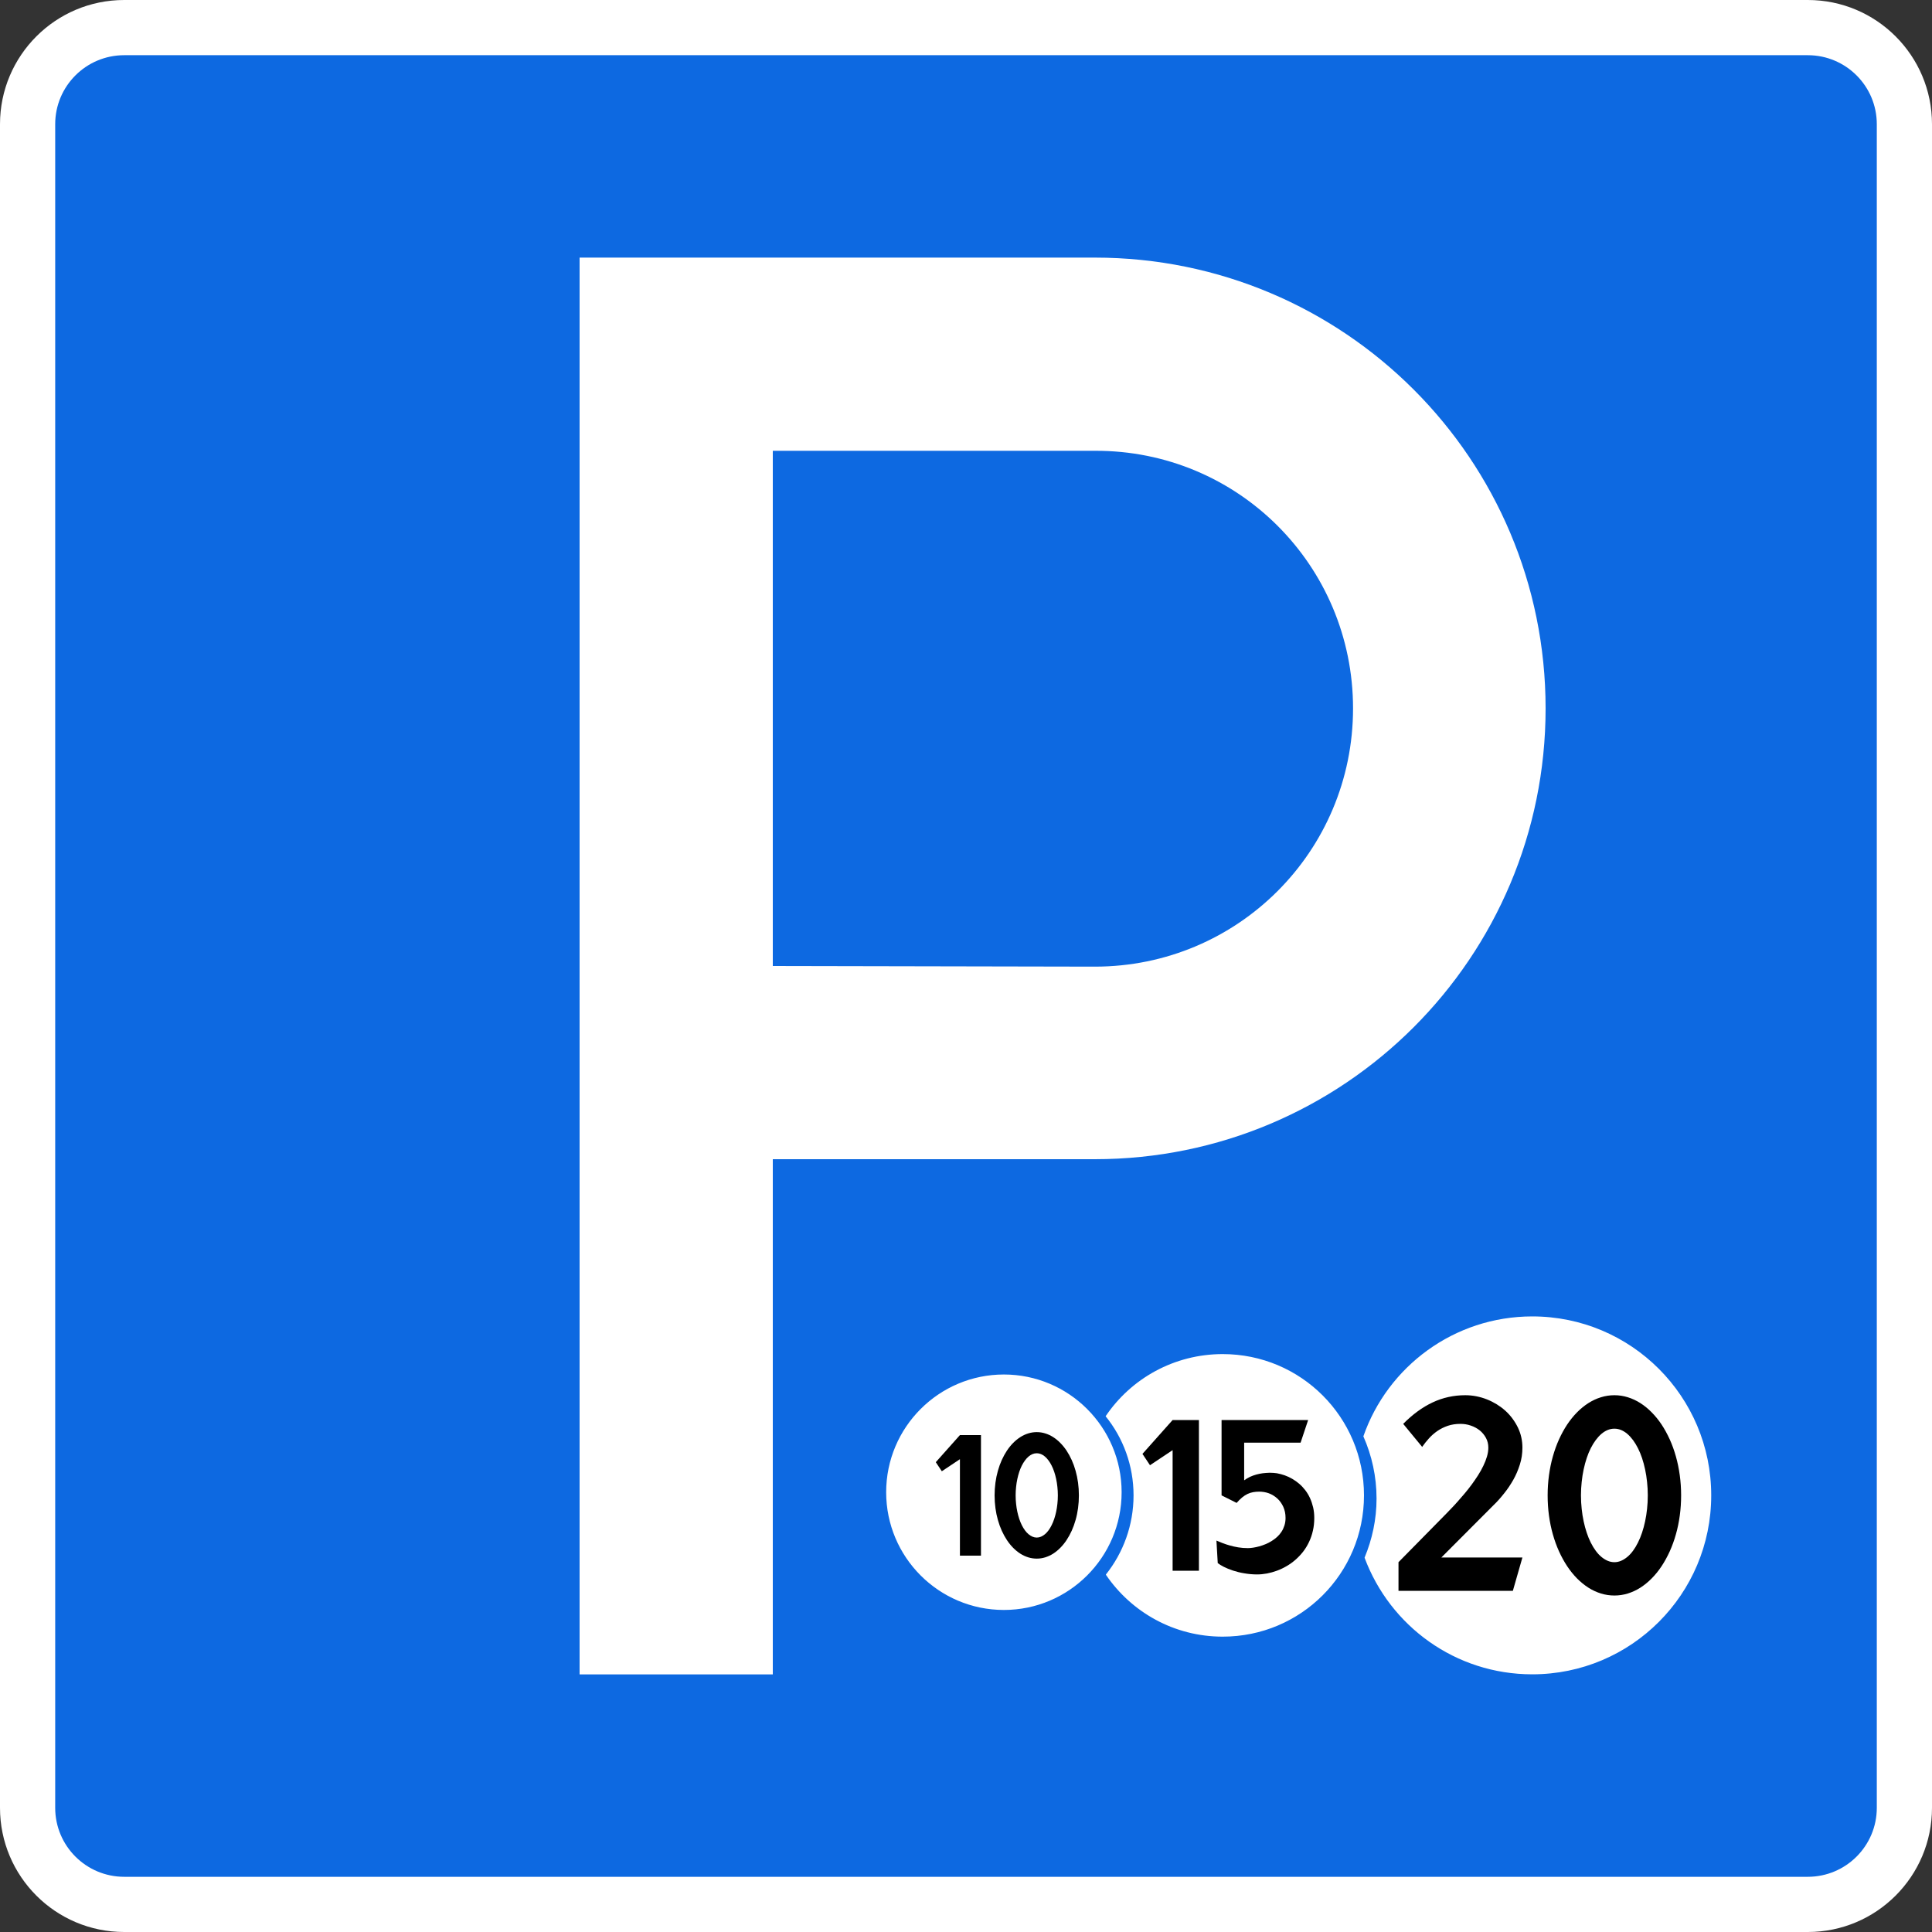
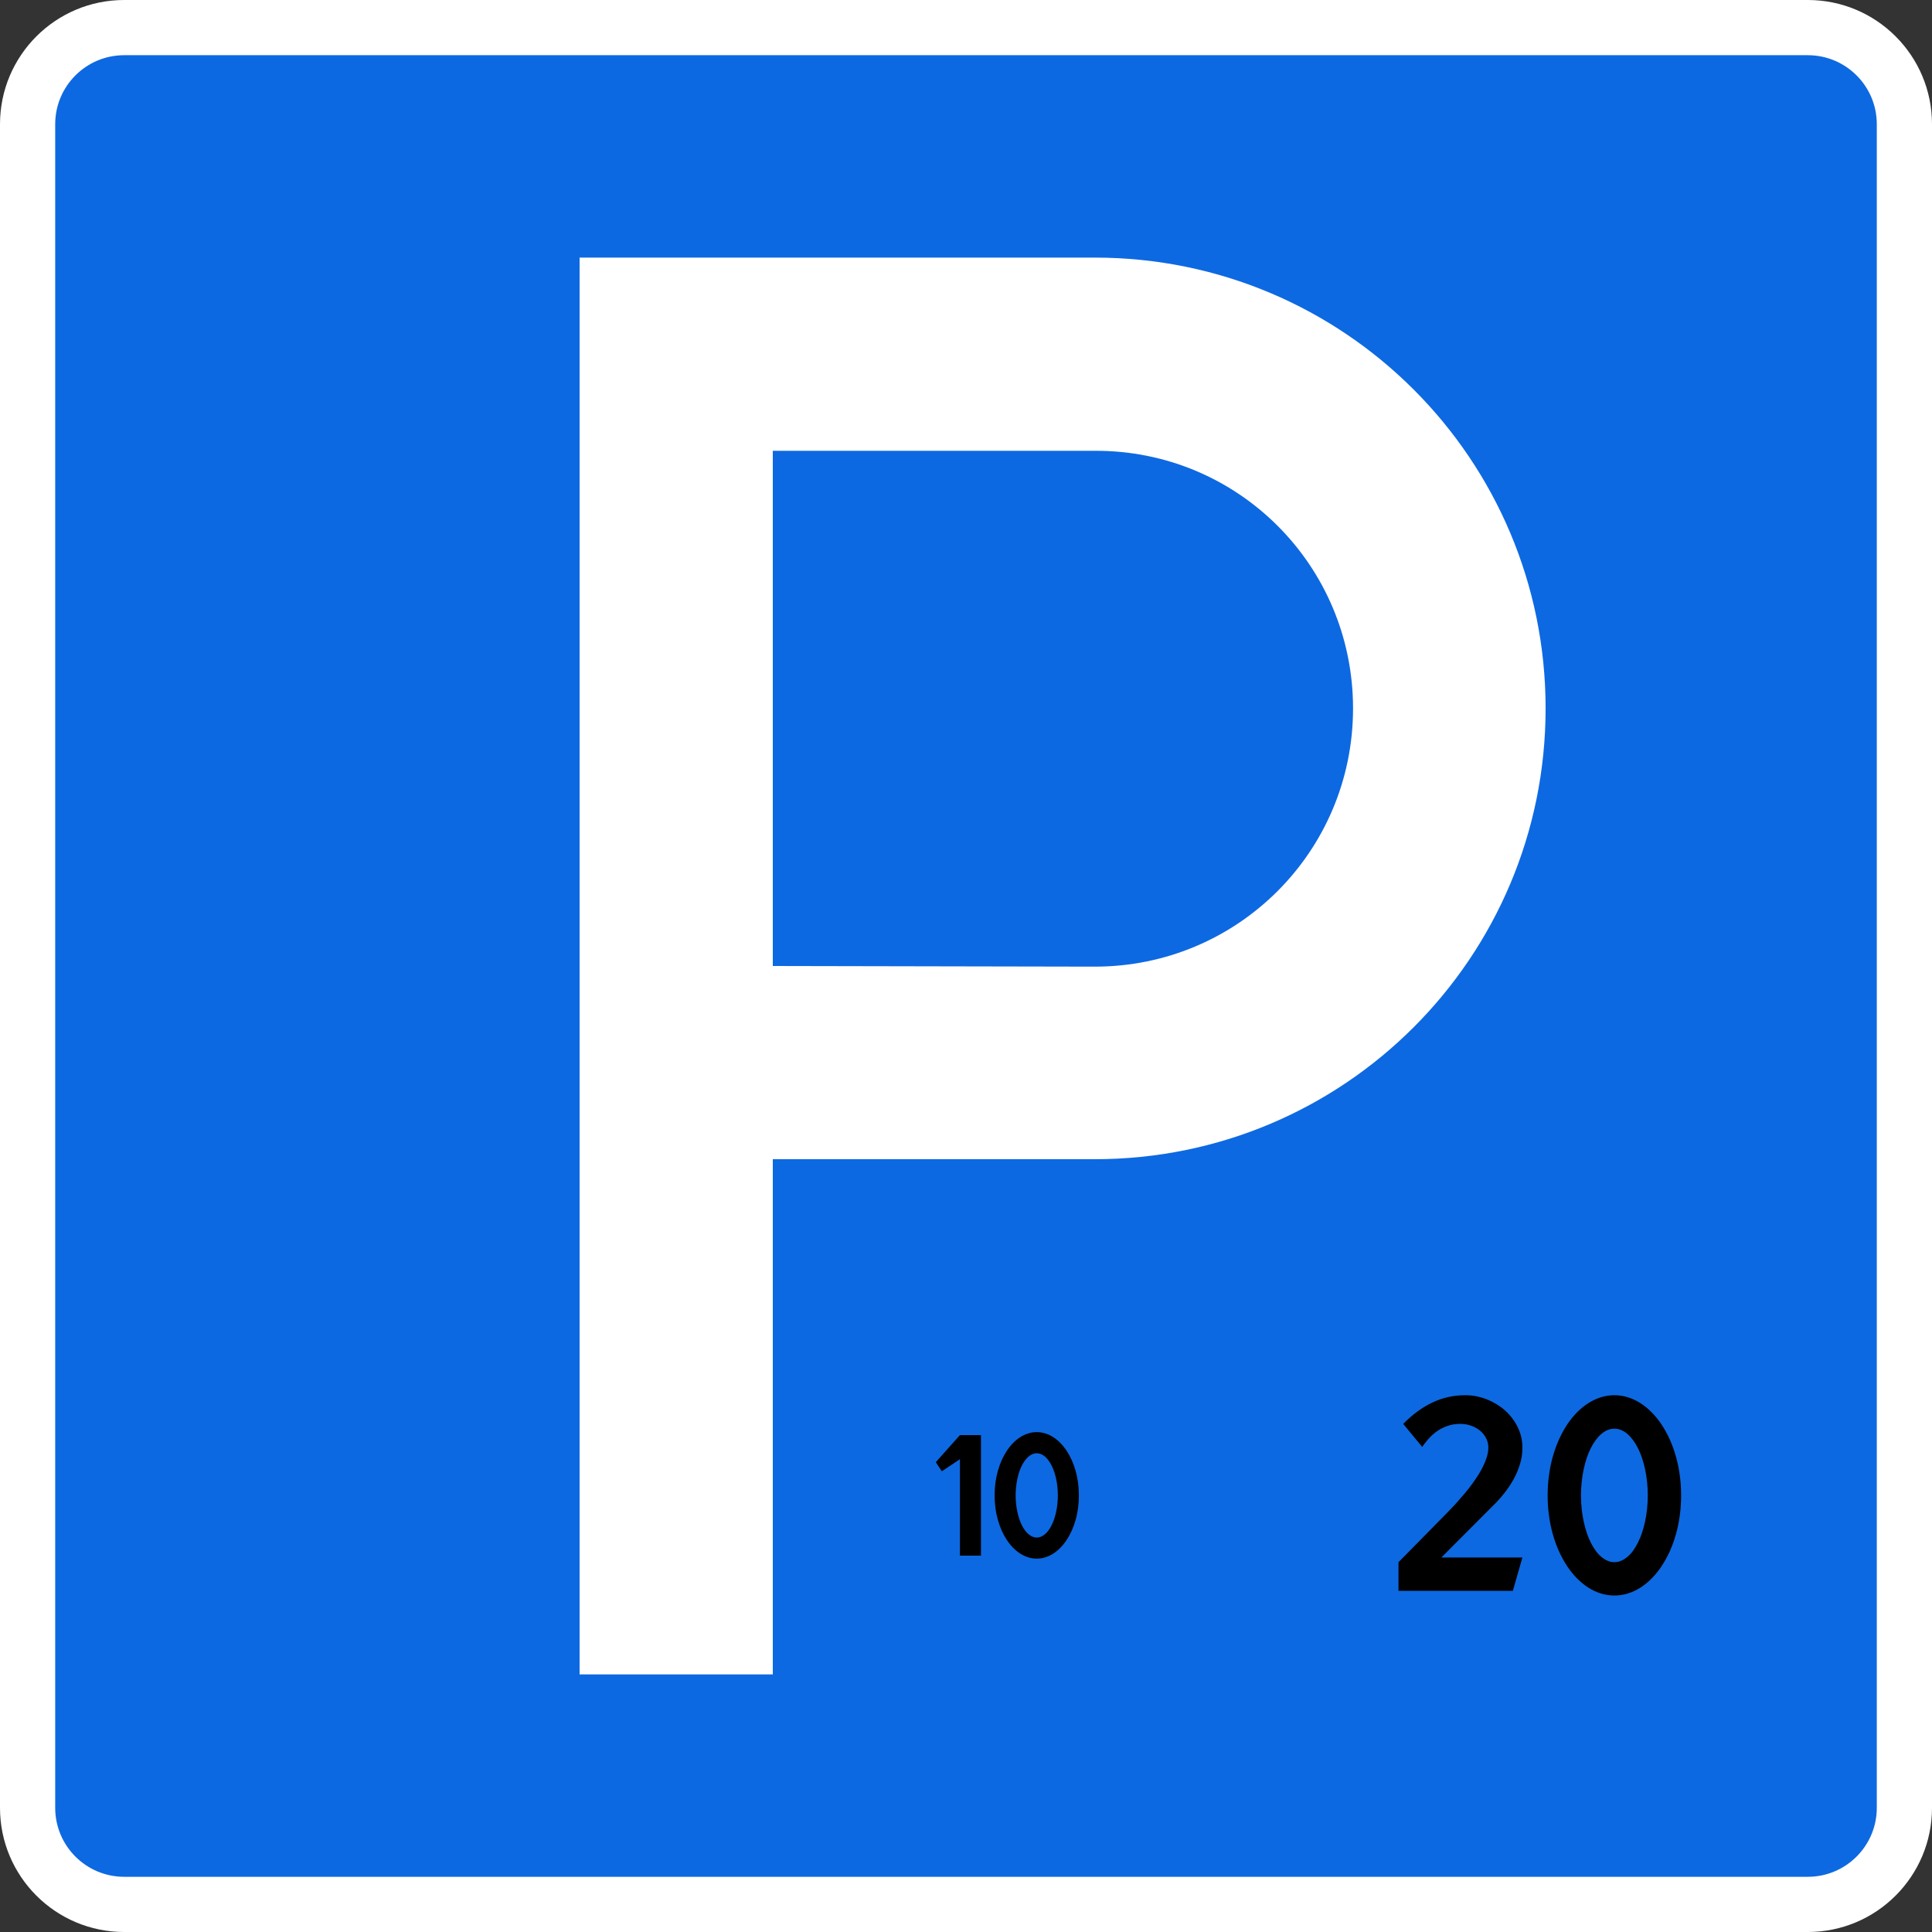
<svg xmlns="http://www.w3.org/2000/svg" version="1.1" id="background" width="700mm" height="700mm" viewBox="0 0 700 700" xml:space="preserve">
  <rect x="0" y="0" width="700" height="700" fill="#333333" stroke="none" />
  <g>
    <path fill="#FFFFFF" fill-rule="evenodd" stroke="none" d="M0,45C0,20.147 20.147,0 45,0L655,0C679.852,0 700,20.147 700,45L700,655C700,679.852 679.852,700 655,700L45,700C20.147,700 0,679.852 0,655L0,45Z" />
    <path fill="#0D69E1" fill-rule="evenodd" stroke="none" d="M20,45C20,31.192 31.192,20 45,20L655,20C668.807,20 680,31.192 680,45L680,655C680,668.807 668.807,680 655,680L45,680C31.192,680 20,668.807 20,655L20,45ZM396.666,420C486.966,420 560,346.966 560,256.666C560,166.366 486.966,93.333 396.666,93.333L210,93.333L210,606.666L280,606.666L280,420ZM396.666,163.333C448.466,163.099 490.233,204.866 490.233,256.666C490.233,308.466 448.466,350.233 396.666,350.233L280,350L280,163.333Z" />
-     <path fill="#FFFFFF" fill-rule="evenodd" stroke="none" d="M363.728,498.006C340.182,498.006 321.072,517.116 321.072,540.662C321.072,564.208 340.182,583.318 363.728,583.318C387.275,583.318 406.385,564.208 406.385,540.662C406.385,517.116 387.275,498.006 363.728,498.006ZM400.697,570.578C409.911,584.115 425.381,592.987 443.012,592.987C471.336,592.987 494.200,570.123 494.200,541.800C494.200,513.476 471.336,490.612 443.012,490.612C425.381,490.612 409.797,499.485 400.583,513.134C406.953,520.983 410.707,530.993 410.707,541.800C410.707,552.606 406.953,562.616 400.697,570.465ZM494.427,564.436C503.641,589.120 527.301,606.637 555.169,606.637C591.001,606.637 620.007,577.631 620.007,541.800C620.007,505.968 591.001,476.962 555.169,476.962C526.846,476.962 502.731,495.162 493.972,520.415C497.043,527.353 498.750,534.975 498.750,542.937C498.750,550.558 497.157,557.725 494.427,564.322Z" />
    <path fill="black" fill-rule="evenodd" stroke="none" d="M347.798,519.960L355.424,519.960L355.424,563.640L347.798,563.640L347.798,528.694L341.241,533.065L339.056,529.779L347.798,519.960ZM371.367,554.481C371.776,555.039 372.208,555.503 372.664,555.880C373.120,556.257 373.592,556.556 374.087,556.768C374.582,556.981 375.101,557.091 375.644,557.091C376.170,557.091 376.681,556.981 377.177,556.768C377.672,556.556 378.144,556.257 378.600,555.880C379.056,555.503 379.488,555.039 379.897,554.481C380.306,553.930 380.683,553.301 381.029,552.602C381.383,551.902 381.689,551.147 381.964,550.330C382.240,549.520 382.468,548.655 382.664,547.743C382.861,546.831 383.010,545.880 383.112,544.889C383.222,543.899 383.277,542.869 383.277,541.800C383.277,540.754 383.222,539.732 383.112,538.733C383.010,537.727 382.861,536.776 382.664,535.864C382.468,534.952 382.240,534.087 381.964,533.269C381.689,532.452 381.383,531.705 381.029,531.013C380.683,530.321 380.306,529.700 379.897,529.150C379.488,528.600 379.056,528.128 378.600,527.735C378.144,527.350 377.672,527.051 377.177,526.846C376.681,526.642 376.170,526.540 375.644,526.540C375.101,526.540 374.582,526.642 374.087,526.846C373.592,527.051 373.120,527.350 372.664,527.735C372.208,528.128 371.776,528.600 371.367,529.150C370.958,529.700 370.581,530.321 370.227,531.013C369.881,531.705 369.566,532.452 369.299,533.269C369.024,534.087 368.796,534.952 368.599,535.864C368.403,536.776 368.254,537.727 368.151,538.733C368.041,539.732 367.986,540.754 367.986,541.800C367.986,542.869 368.041,543.899 368.151,544.889C368.254,545.880 368.403,546.831 368.599,547.743C368.796,548.655 369.024,549.520 369.299,550.330C369.566,551.147 369.881,551.902 370.227,552.602C370.581,553.301 370.958,553.930 371.367,554.481L371.367,554.481ZM375.644,564.717C374.574,564.717 373.545,564.559 372.546,564.253C371.548,563.938 370.588,563.498 369.677,562.916C368.765,562.327 367.900,561.627 367.082,560.801C366.272,559.976 365.518,559.048 364.826,558.003C364.142,556.965 363.521,555.841 362.963,554.614C362.412,553.388 361.941,552.098 361.555,550.723C361.162,549.355 360.871,547.924 360.667,546.430C360.463,544.936 360.360,543.395 360.360,541.800C360.360,540.227 360.463,538.694 360.667,537.200C360.871,535.707 361.162,534.268 361.555,532.892C361.941,531.516 362.412,530.211 362.963,528.993C363.521,527.766 364.142,526.634 364.826,525.596C365.518,524.559 366.272,523.631 367.082,522.805C367.900,521.980 368.765,521.272 369.677,520.691C370.588,520.109 371.548,519.661 372.546,519.354C373.545,519.040 374.574,518.882 375.644,518.882C376.697,518.882 377.719,519.040 378.718,519.354C379.716,519.661 380.675,520.109 381.587,520.691C382.499,521.272 383.364,521.980 384.174,522.805C384.991,523.631 385.746,524.559 386.438,525.596C387.122,526.634 387.743,527.766 388.301,528.993C388.851,530.211 389.323,531.516 389.708,532.892C390.101,534.268 390.392,535.707 390.597,537.200C390.801,538.694 390.903,540.227 390.903,541.800C390.903,543.395 390.801,544.936 390.597,546.430C390.392,547.924 390.101,549.355 389.708,550.723C389.323,552.098 388.851,553.388 388.301,554.614C387.743,555.841 387.122,556.965 386.438,558.003C385.746,559.048 384.991,559.976 384.174,560.801C383.364,561.627 382.499,562.327 381.587,562.916C380.675,563.498 379.716,563.938 378.718,564.253C377.719,564.559 376.697,564.717 375.644,564.717L375.644,564.717Z" />
-     <path fill="black" fill-rule="evenodd" stroke="none" d="M424.860,514.500L434.393,514.500L434.393,569.100L424.860,569.100L424.860,525.418L416.665,530.881L413.933,526.774L424.860,514.500ZM442.597,514.500L473.965,514.500L471.234,522.695L450.783,522.695L450.783,536.345C451.491,535.834 452.208,535.412 452.945,535.068C453.692,534.734 454.439,534.459 455.205,534.252C455.972,534.046 456.738,533.889 457.495,533.790C458.262,533.702 459.048,533.633 459.844,533.613L460.247,533.613C461.023,533.613 461.819,533.672 462.645,533.790C463.598,533.967 464.531,534.213 465.465,534.537C466.408,534.871 467.322,535.294 468.217,535.815C469.111,536.336 469.956,536.935 470.742,537.613C471.538,538.291 472.265,539.068 472.934,539.942C473.602,540.817 474.172,541.770 474.644,542.802C475.115,543.834 475.489,544.954 475.774,546.153C476.049,547.352 476.186,548.629 476.186,549.995C476.186,551.646 476.019,553.199 475.675,554.654C475.341,556.108 474.870,557.474 474.260,558.742C473.651,560.019 472.934,561.189 472.098,562.260C471.253,563.321 470.339,564.294 469.327,565.169C468.325,566.043 467.253,566.810 466.123,567.458C464.993,568.117 463.834,568.667 462.645,569.100C461.455,569.542 460.257,569.866 459.048,570.102C457.829,570.328 456.630,570.446 455.441,570.446C454.645,570.446 453.859,570.407 453.092,570.338C452.326,570.269 451.579,570.171 450.842,570.043C450.095,569.925 449.388,569.778 448.710,569.611C448.031,569.443 447.373,569.257 446.744,569.050C446.115,568.844 445.516,568.618 444.956,568.392C444.405,568.156 443.894,567.930 443.432,567.704C442.970,567.468 442.548,567.242 442.174,567.006C441.801,566.780 441.477,566.554 441.211,566.338L440.740,558.181C441.418,558.476 442.165,558.771 442.970,559.095C443.786,559.410 444.661,559.695 445.594,559.960C446.528,560.235 447.540,560.452 448.631,560.638C449.732,560.825 450.891,560.913 452.129,560.913C452.709,560.913 453.358,560.854 454.056,560.746C454.763,560.638 455.490,560.481 456.247,560.275C456.994,560.068 457.751,559.803 458.517,559.488C459.284,559.174 460.011,558.801 460.718,558.358C461.426,557.926 462.084,557.425 462.703,556.874C463.323,556.314 463.853,555.685 464.305,554.997C464.757,554.310 465.111,553.543 465.376,552.708C465.642,551.863 465.779,550.958 465.779,549.995C465.779,549.219 465.711,548.492 465.563,547.804C465.416,547.126 465.209,546.497 464.944,545.917C464.679,545.337 464.354,544.787 463.991,544.276C463.627,543.765 463.224,543.313 462.772,542.910C462.330,542.507 461.849,542.153 461.338,541.839C460.826,541.524 460.296,541.259 459.736,541.053C459.176,540.846 458.606,540.699 458.006,540.601C457.416,540.502 456.827,540.453 456.247,540.453C455.471,540.453 454.734,540.512 454.036,540.640C453.348,540.758 452.670,540.974 452.002,541.288C451.333,541.613 450.675,542.035 450.036,542.566C449.397,543.097 448.729,543.755 448.051,544.531L442.597,541.800L442.597,514.500Z" />
    <path fill="black" fill-rule="evenodd" stroke="none" d="M506.700,576.380L506.700,566.010L523.990,548.447C524.513,547.886 525.136,547.239 525.857,546.505C526.579,545.770 527.339,544.949 528.135,544.040C528.932,543.131 529.766,542.160 530.650,541.140C531.521,540.107 532.368,539.036 533.189,537.928C533.998,536.820 534.770,535.700 535.517,534.542C536.251,533.385 536.899,532.240 537.446,531.082C538.007,529.937 538.442,528.804 538.766,527.696C539.090,526.588 539.251,525.530 539.251,524.510C539.251,523.227 538.965,522.045 538.392,520.987C537.820,519.929 537.073,519.020 536.139,518.261C535.193,517.514 534.123,516.929 532.903,516.518C531.696,516.095 530.438,515.896 529.144,515.896C527.463,515.896 525.920,516.132 524.538,516.605C523.156,517.078 521.899,517.713 520.754,518.497C519.621,519.281 518.613,520.178 517.717,521.173C516.820,522.169 516.011,523.190 515.277,524.236L508.406,515.896C511.816,512.448 515.364,509.858 519.049,508.128C522.746,506.386 526.691,505.514 530.899,505.514C532.281,505.514 533.637,505.651 534.957,505.912C536.276,506.174 537.558,506.547 538.791,507.045C540.011,507.531 541.193,508.128 542.313,508.813C543.434,509.510 544.467,510.282 545.425,511.141C546.371,511.999 547.230,512.945 547.977,513.954C548.737,514.974 549.384,516.045 549.944,517.178C550.492,518.323 550.915,519.505 551.189,520.738C551.463,521.958 551.600,523.227 551.600,524.510C551.600,525.555 551.525,526.601 551.375,527.621C551.214,528.655 550.990,529.650 550.678,530.621C550.367,531.592 550.019,532.538 549.620,533.484C549.222,534.418 548.761,535.339 548.264,536.223C547.753,537.119 547.218,537.966 546.670,538.787C546.110,539.596 545.537,540.393 544.915,541.152C544.305,541.924 543.683,542.658 543.073,543.343C542.463,544.040 541.840,544.675 541.231,545.260L522.235,564.305L551.600,564.305L548.139,576.380L506.700,576.380ZM578.166,561.878C578.813,562.762 579.498,563.496 580.220,564.094C580.942,564.691 581.689,565.164 582.473,565.500C583.257,565.836 584.079,566.010 584.938,566.010C585.772,566.010 586.581,565.836 587.365,565.500C588.149,565.164 588.896,564.691 589.618,564.094C590.340,563.496 591.024,562.762 591.672,561.878C592.319,561.006 592.917,560.011 593.464,558.903C594.024,557.795 594.510,556.600 594.946,555.305C595.381,554.023 595.742,552.654 596.053,551.210C596.365,549.766 596.601,548.260 596.763,546.691C596.937,545.123 597.024,543.492 597.024,541.800C597.024,540.144 596.937,538.526 596.763,536.945C596.601,535.352 596.365,533.845 596.053,532.401C595.742,530.957 595.381,529.588 594.946,528.294C594.510,526.999 594.024,525.817 593.464,524.721C592.917,523.626 592.319,522.642 591.672,521.771C591.024,520.900 590.340,520.153 589.618,519.530C588.896,518.920 588.149,518.447 587.365,518.124C586.581,517.800 585.772,517.638 584.938,517.638C584.079,517.638 583.257,517.800 582.473,518.124C581.689,518.447 580.942,518.920 580.220,519.530C579.498,520.153 578.813,520.900 578.166,521.771C577.519,522.642 576.921,523.626 576.361,524.721C575.813,525.817 575.315,526.999 574.892,528.294C574.456,529.588 574.095,530.957 573.784,532.401C573.473,533.845 573.237,535.352 573.075,536.945C572.900,538.526 572.813,540.144 572.813,541.800C572.813,543.492 572.900,545.123 573.075,546.691C573.237,548.260 573.473,549.766 573.784,551.210C574.095,552.654 574.456,554.023 574.892,555.305C575.315,556.600 575.813,557.795 576.361,558.903C576.921,560.011 577.519,561.006 578.166,561.878L578.166,561.878ZM584.938,578.085C583.245,578.085 581.614,577.836 580.033,577.350C578.452,576.853 576.934,576.155 575.490,575.234C574.046,574.301 572.676,573.193 571.382,571.886C570.100,570.579 568.905,569.110 567.809,567.454C566.726,565.811 565.743,564.031 564.859,562.089C563.988,560.148 563.241,558.106 562.631,555.928C562.009,553.762 561.548,551.496 561.224,549.131C560.901,546.766 560.739,544.326 560.739,541.800C560.739,539.310 560.901,536.883 561.224,534.518C561.548,532.152 562.009,529.875 562.631,527.696C563.241,525.518 563.988,523.451 564.859,521.522C565.743,519.580 566.726,517.788 567.809,516.145C568.905,514.501 570.100,513.033 571.382,511.726C572.676,510.419 574.046,509.298 575.490,508.377C576.934,507.456 578.452,506.746 580.033,506.261C581.614,505.763 583.245,505.514 584.938,505.514C586.606,505.514 588.224,505.763 589.805,506.261C591.385,506.746 592.904,507.456 594.348,508.377C595.792,509.298 597.161,510.419 598.443,511.726C599.738,513.033 600.933,514.501 602.028,516.145C603.111,517.788 604.095,519.580 604.978,521.522C605.850,523.451 606.597,525.518 607.207,527.696C607.829,529.875 608.290,532.152 608.613,534.518C608.937,536.883 609.099,539.310 609.099,541.800C609.099,544.326 608.937,546.766 608.613,549.131C608.290,551.496 607.829,553.762 607.207,555.928C606.597,558.106 605.850,560.148 604.978,562.089C604.095,564.031 603.111,565.811 602.028,567.454C600.933,569.110 599.738,570.579 598.443,571.886C597.161,573.193 595.792,574.301 594.348,575.234C592.904,576.155 591.385,576.853 589.805,577.350C588.224,577.836 586.606,578.085 584.938,578.085L584.938,578.085Z" />
  </g>
</svg>